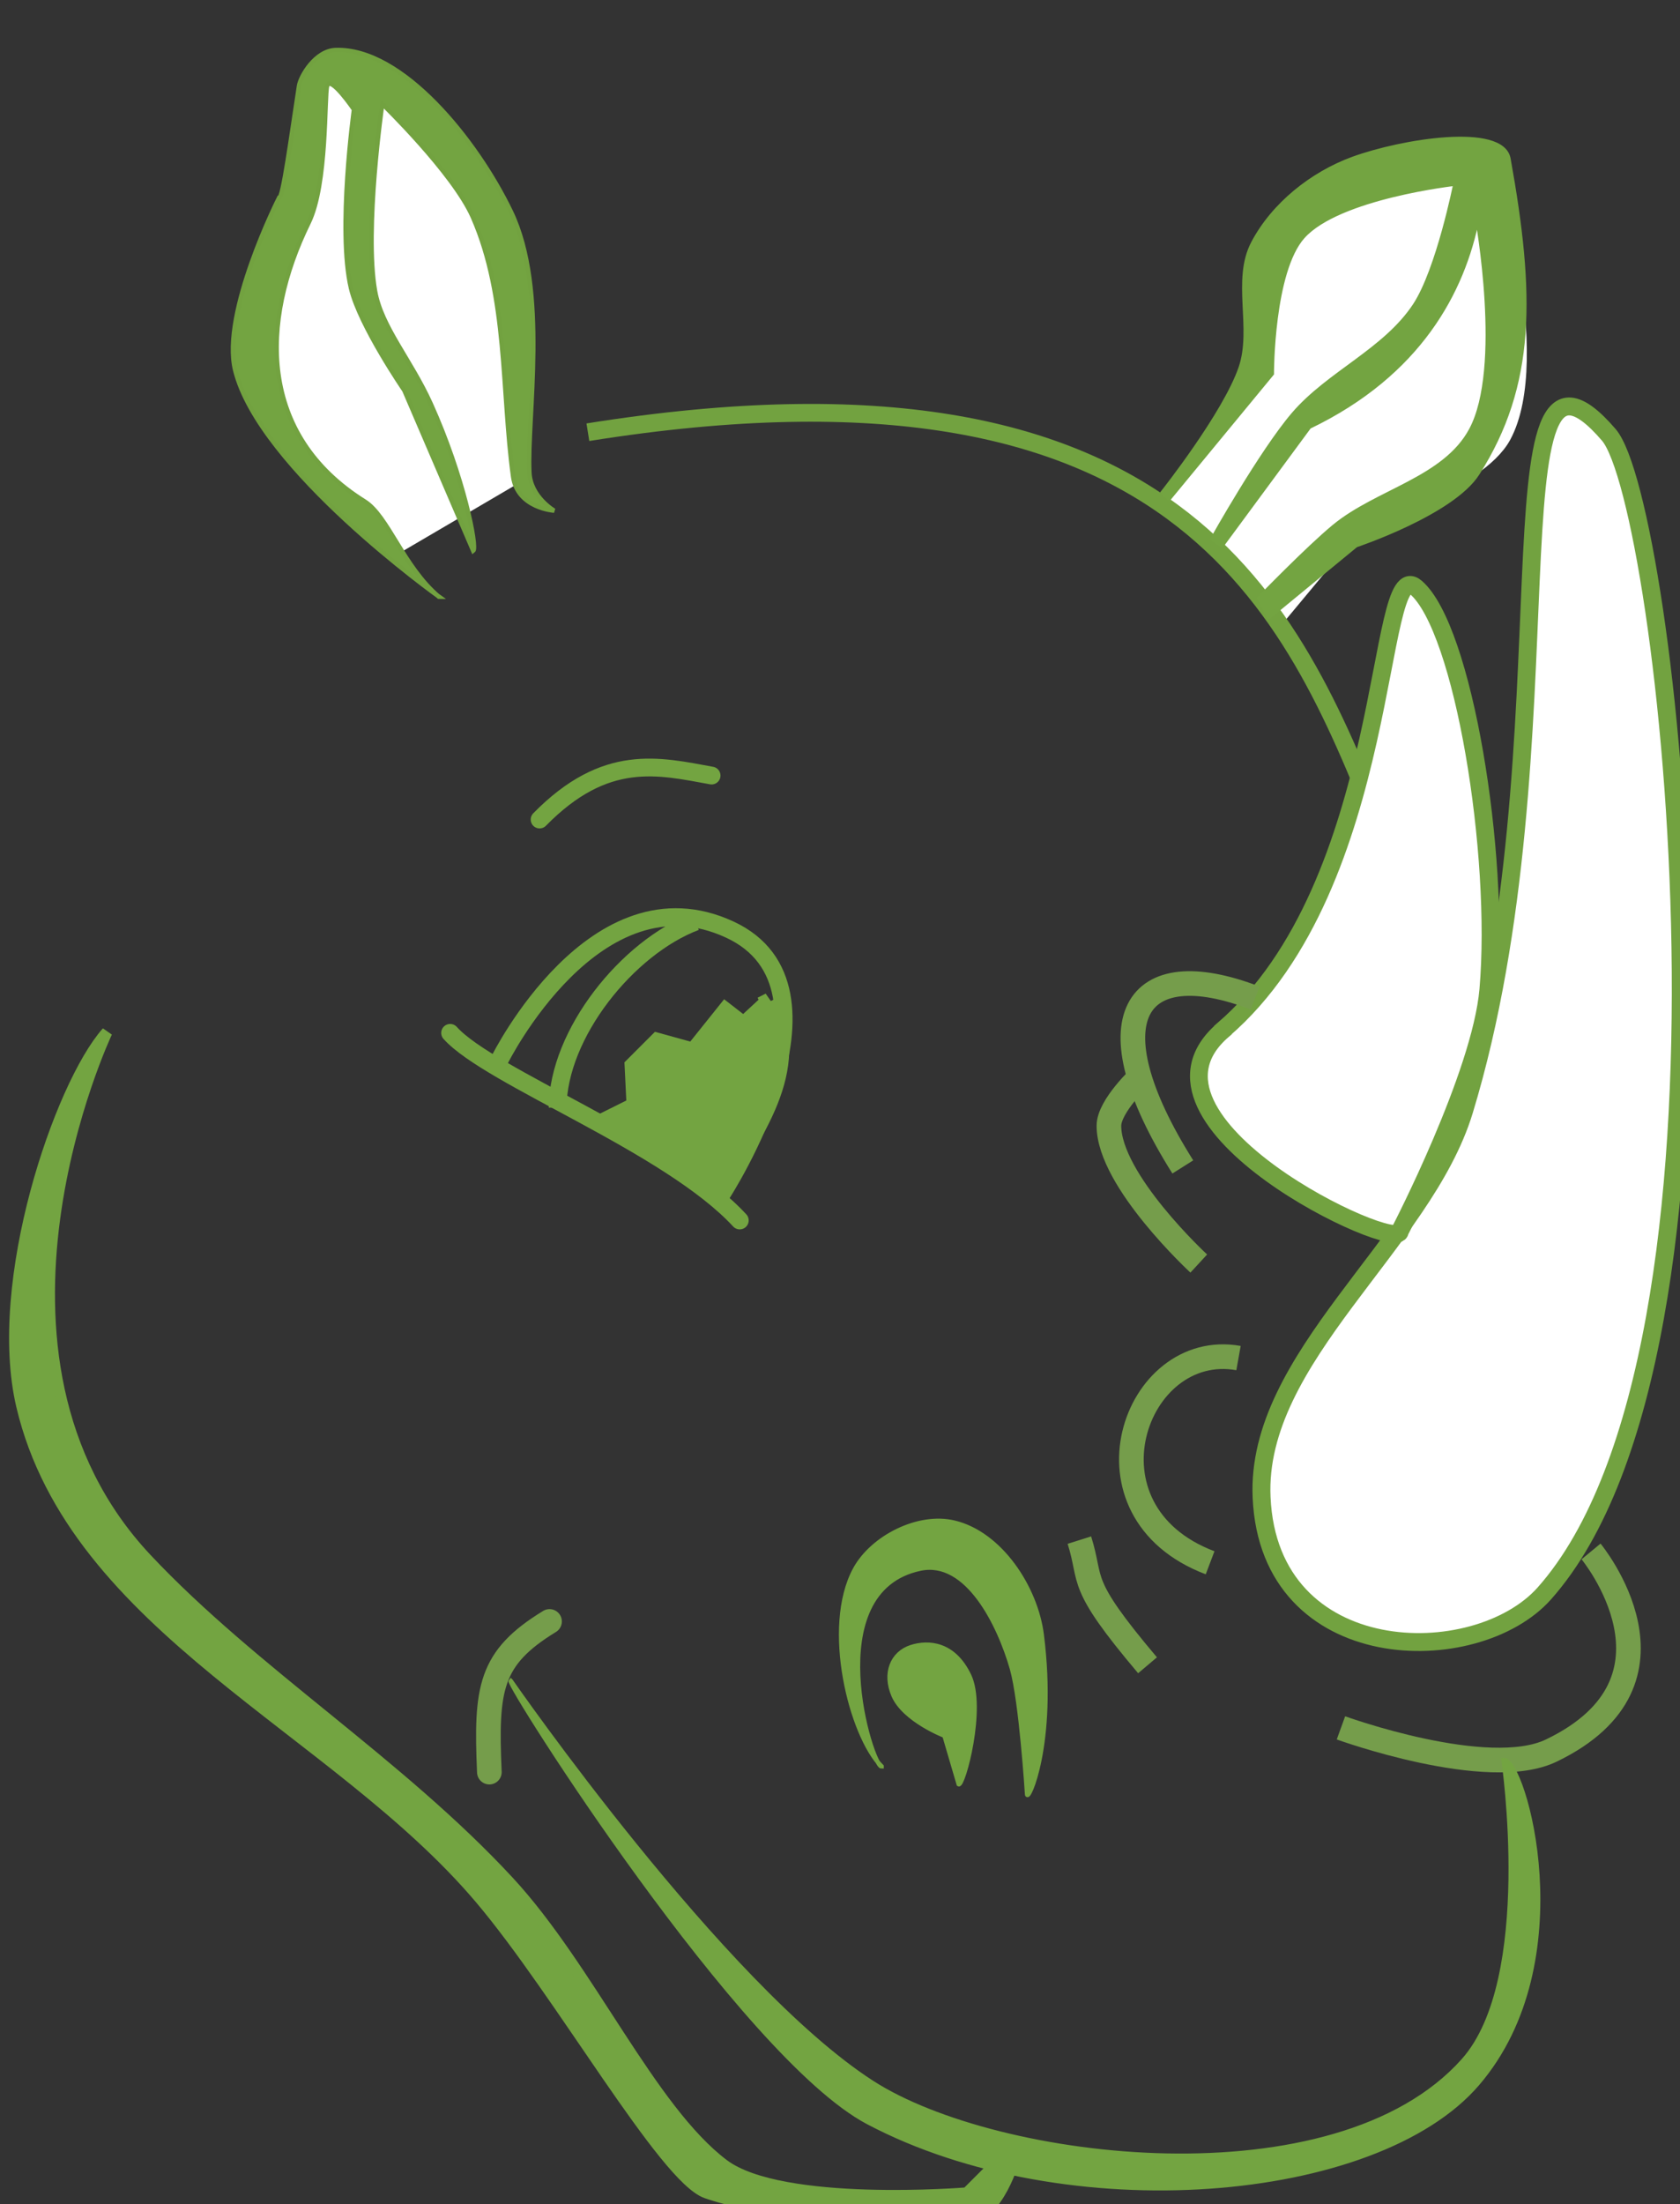
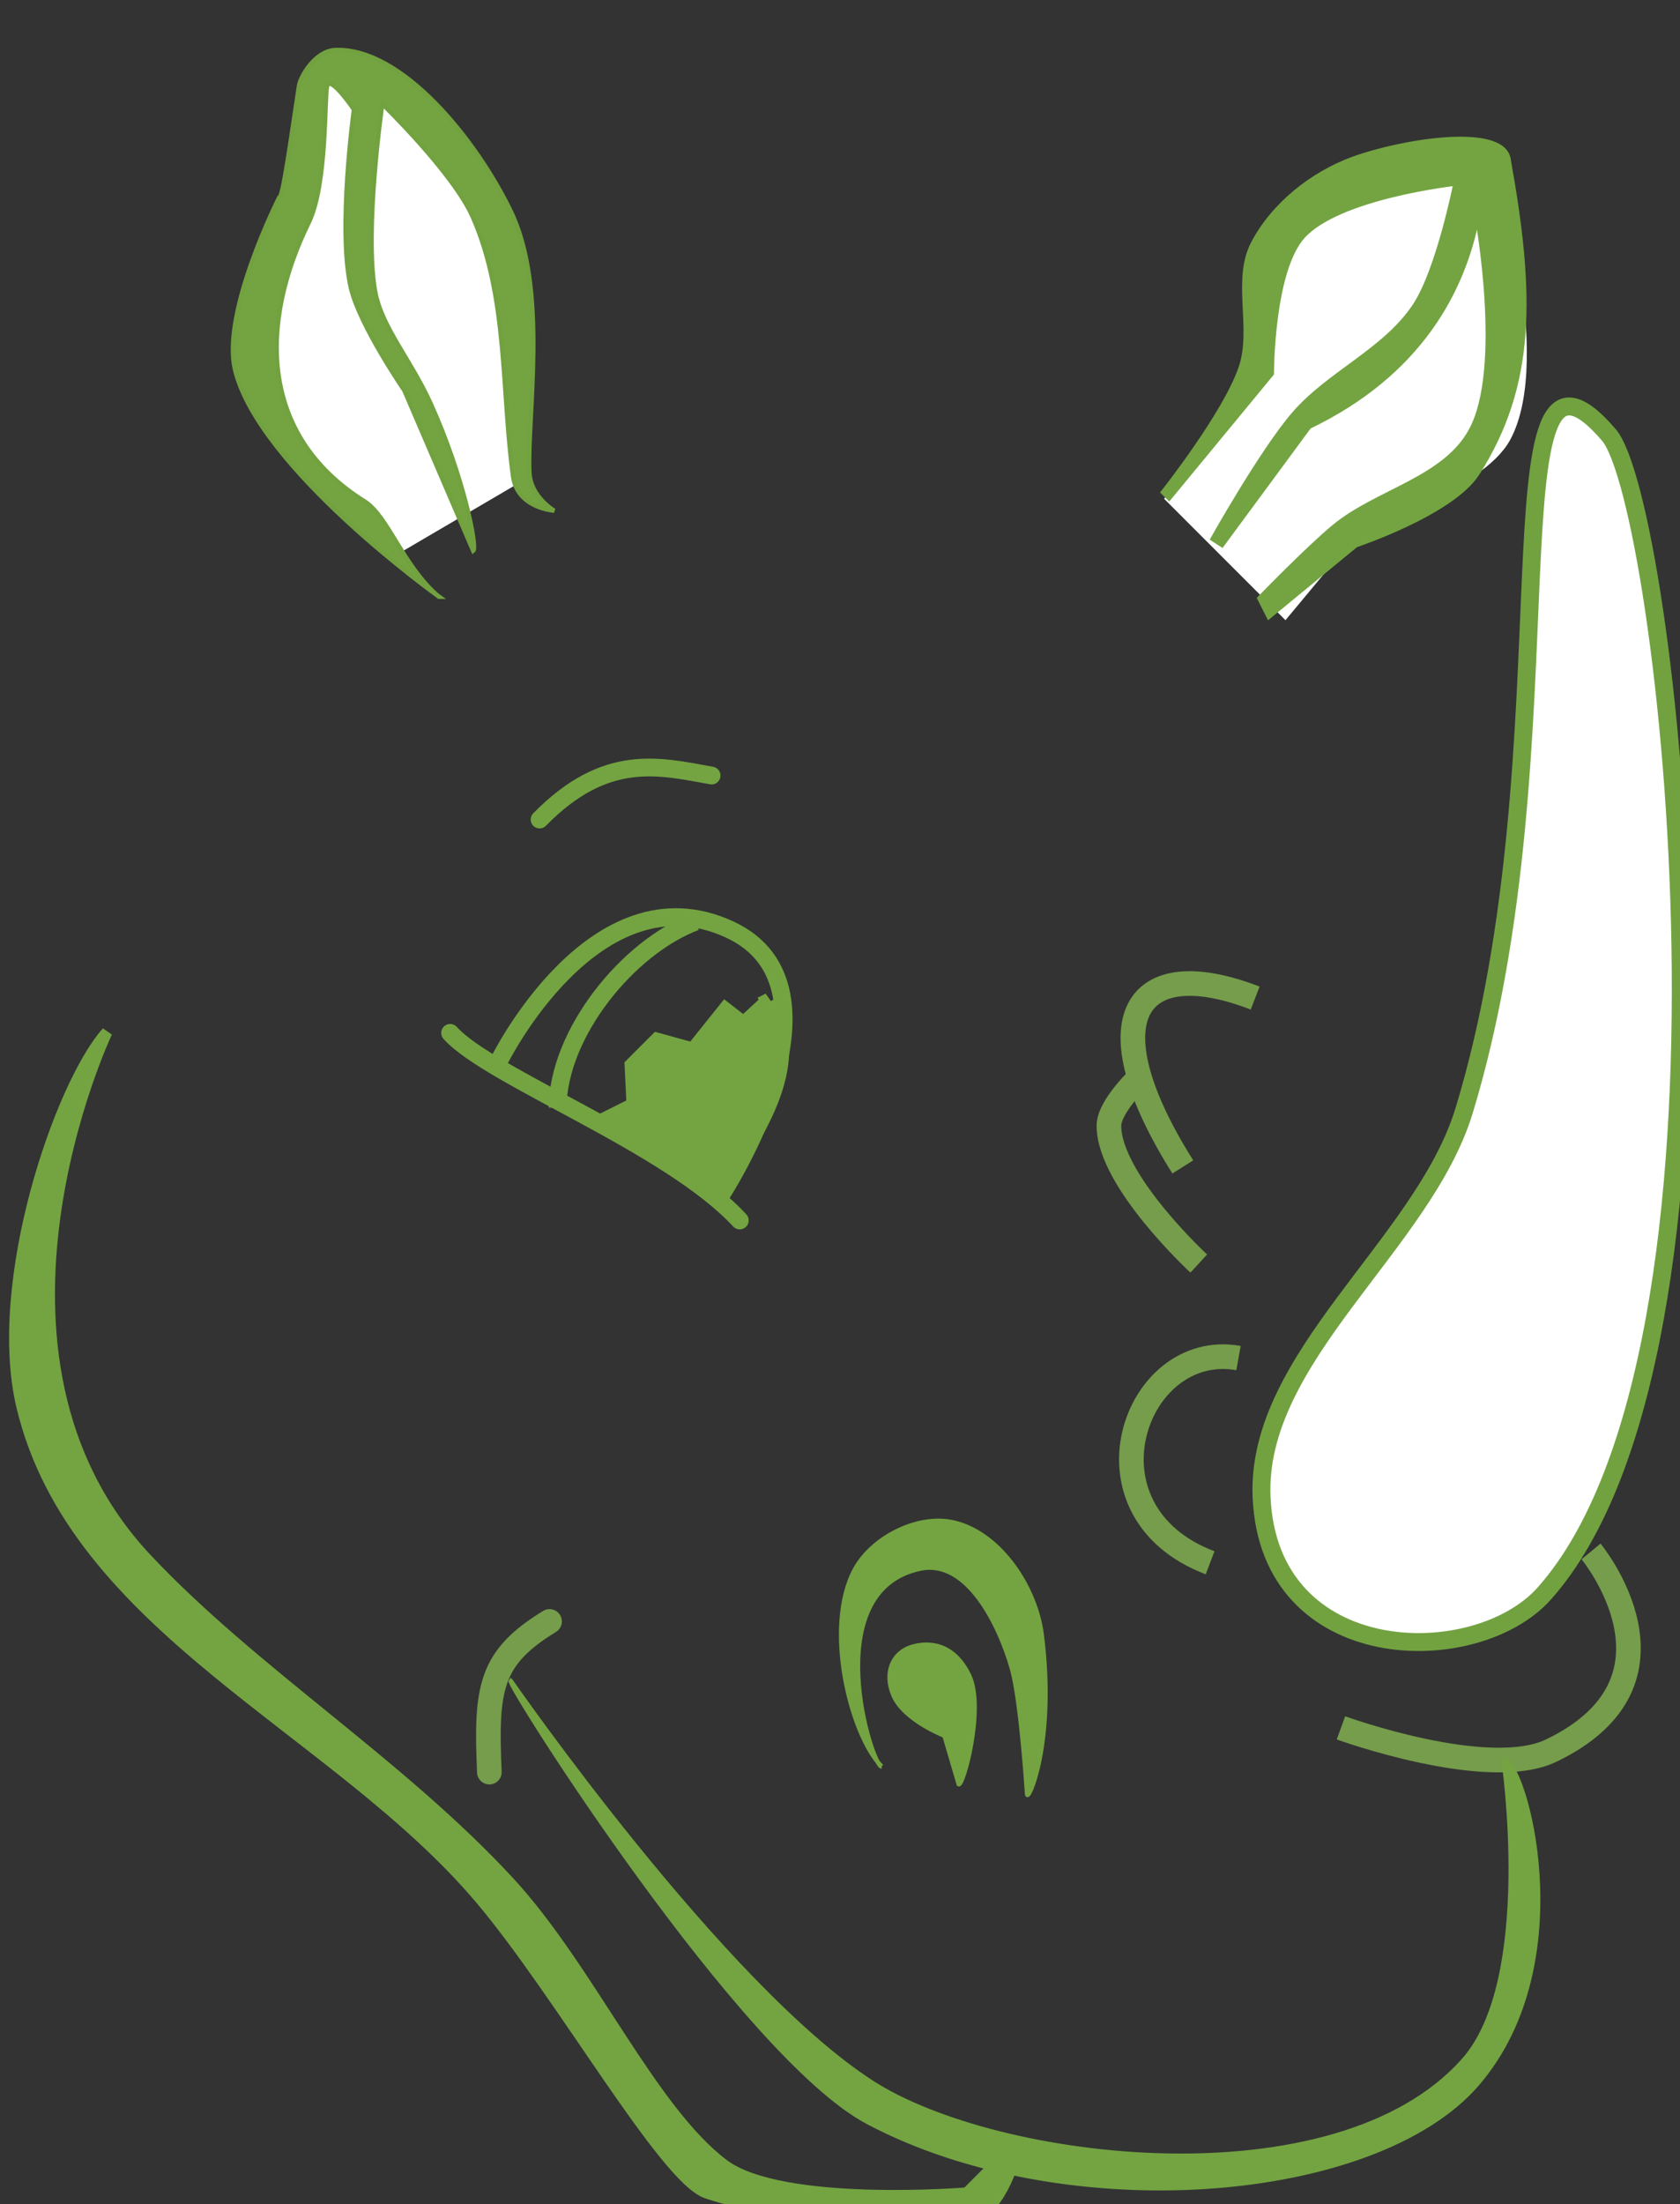
<svg xmlns="http://www.w3.org/2000/svg" xmlns:ns1="http://www.inkscape.org/namespaces/inkscape" xmlns:ns2="http://sodipodi.sourceforge.net/DTD/sodipodi-0.dtd" width="11.272mm" height="14.781mm" viewBox="0 0 11.272 14.781" version="1.1" id="svg1" ns1:version="1.4.2 (ebf0e94, 2025-05-08)" ns2:docname="rhino-category-icon.svg">
  <rect x="0" y="0" width="11.272" height="14.781" fill="#333333" stroke="none" />
  <ns2:namedview id="namedview1" pagecolor="#ffffff" bordercolor="#666666" borderopacity="1.0" ns1:showpageshadow="2" ns1:pageopacity="0.0" ns1:pagecheckerboard="0" ns1:deskcolor="#d1d1d1" ns1:document-units="mm" ns1:zoom="0.44809905" ns1:cx="16.737371" ns1:cy="70.296958" ns1:window-width="1366" ns1:window-height="705" ns1:window-x="-8" ns1:window-y="-8" ns1:window-maximized="1" ns1:current-layer="layer1" />
  <defs id="defs1" />
  <g ns1:label="Layer 1" ns1:groupmode="layer" id="layer1" transform="translate(-100.542,-130.175)">
    <g id="g12505" transform="matrix(0.939,0,0,0.939,-110.631,-438.094)" ns1:export-filename="C:\xampp\htdocs\opc\wp-content\themes\opc-donation-theme\images\rhino-category-icon.png" ns1:export-xdpi="96" ns1:export-ydpi="96">
      <path style="fill:#ffffff;fill-opacity:1;stroke:#ffffff;stroke-width:0.076;stroke-linecap:butt;stroke-linejoin:miter;stroke-dasharray:none;stroke-opacity:1" d="m 233.259,608.743 0.815,0.815 0.543,-0.652 c 0,0 0.843,-0.248 1.032,-0.598 0.31,-0.574 -0.109,-1.956 -0.109,-1.956 0,0 -1.08,-0.074 -1.412,0.272 -0.254,0.264 -0.163,1.086 -0.163,1.086 z" id="path12459" ns2:nodetypes="cccacacc" />
      <path style="fill:#ffffff;stroke:#72a240;stroke-width:0.128;stroke-linecap:butt;stroke-linejoin:miter;stroke-dasharray:none;stroke-opacity:1" d="m 236.387,608.291 c 0.416,0.484 1.102,6.513 -0.46,8.273 -0.489,0.551 -1.966,0.534 -2.021,-0.684 -0.046,-1.001 1.156,-1.808 1.447,-2.763 0.796,-2.614 0.129,-5.88 1.034,-4.826 z" id="path12461" ns2:nodetypes="sssss" />
-       <path style="fill:none;stroke:#72a240;stroke-width:0.127px;stroke-linecap:butt;stroke-linejoin:miter;stroke-opacity:1" d="m 229.092,608.272 c 4.224,-0.674 5.03,1.249 5.66,2.83" id="path12463" ns2:nodetypes="cc" />
-       <path style="fill:#ffffff;stroke:#72a240;stroke-width:0.127px;stroke-linecap:butt;stroke-linejoin:miter;stroke-opacity:1" d="m 233.63,612.542 c -0.764,0.657 1.264,1.603 1.264,1.436 0,0 0.579,-1.114 0.632,-1.724 0.084,-0.969 -0.178,-2.581 -0.517,-2.873 -0.294,-0.253 -0.159,2.111 -1.379,3.16 z" id="path12465" ns2:nodetypes="scass" />
      <path style="fill:none;stroke:#759d4b;stroke-width:0.176;stroke-linecap:butt;stroke-linejoin:miter;stroke-dasharray:none;stroke-opacity:1" d="m 233.86,612.313 c -0.858,-0.331 -1.186,0.145 -0.517,1.206" id="path12467" ns2:nodetypes="cc" />
      <path style="fill:none;stroke:#759d4b;stroke-width:0.176;stroke-linecap:butt;stroke-linejoin:miter;stroke-dasharray:none;stroke-opacity:1" d="m 233.045,612.87 c 0,0 -0.23,0.214 -0.23,0.355 4.8e-4,0.392 0.642,0.984 0.642,0.984" id="path12469" ns2:nodetypes="cac" />
      <path style="fill:none;stroke:#759d4b;stroke-width:0.176;stroke-linecap:butt;stroke-linejoin:miter;stroke-dasharray:none;stroke-opacity:1" d="m 233.741,614.884 c -0.743,-0.133 -1.174,1.094 -0.203,1.462" id="path12471" ns2:nodetypes="cc" />
      <path style="fill:none;stroke:#759d4b;stroke-width:0.176;stroke-linecap:butt;stroke-linejoin:miter;stroke-dasharray:none;stroke-opacity:1" d="m 234.473,617.525 c 0,0 1.049,0.381 1.503,0.162 1.044,-0.502 0.284,-1.422 0.284,-1.422" id="path12473" ns2:nodetypes="csc" />
-       <path style="fill:none;stroke:#759d4b;stroke-width:0.176;stroke-linecap:butt;stroke-linejoin:miter;stroke-dasharray:none;stroke-opacity:1" d="m 232.604,616.184 c 0.096,0.305 -0.021,0.293 0.487,0.894" id="path12475" ns2:nodetypes="cc" />
-       <path style="fill:#73a441;fill-opacity:1;stroke:#73a441;stroke-width:0.031;stroke-linecap:butt;stroke-linejoin:miter;stroke-dasharray:none;stroke-opacity:1" d="m 231.191,617.8 c -0.217,-0.219 -0.416,-0.992 -0.19,-1.408 0.125,-0.229 0.454,-0.394 0.708,-0.333 0.33,0.078 0.584,0.465 0.626,0.801 0.099,0.78 -0.105,1.21 -0.105,1.137 0,0 -0.042,-0.663 -0.108,-0.895 -0.089,-0.311 -0.318,-0.785 -0.655,-0.714 -0.744,0.157 -0.346,1.417 -0.276,1.413 z" id="path12477" ns2:nodetypes="caascssc" />
+       <path style="fill:#73a441;fill-opacity:1;stroke:#73a441;stroke-width:0.031;stroke-linecap:butt;stroke-linejoin:miter;stroke-dasharray:none;stroke-opacity:1" d="m 231.191,617.8 c -0.217,-0.219 -0.416,-0.992 -0.19,-1.408 0.125,-0.229 0.454,-0.394 0.708,-0.333 0.33,0.078 0.584,0.465 0.626,0.801 0.099,0.78 -0.105,1.21 -0.105,1.137 0,0 -0.042,-0.663 -0.108,-0.895 -0.089,-0.311 -0.318,-0.785 -0.655,-0.714 -0.744,0.157 -0.346,1.417 -0.276,1.413 " id="path12477" ns2:nodetypes="caascssc" />
      <path style="fill:#73a441;fill-opacity:1;stroke:#73a441;stroke-width:0.029;stroke-linecap:butt;stroke-linejoin:miter;stroke-dasharray:none;stroke-opacity:1" d="m 231.639,617.582 0.102,0.347 c 0.033,0.02 0.187,-0.548 0.076,-0.779 -0.111,-0.231 -0.292,-0.242 -0.415,-0.203 -0.137,0.044 -0.195,0.189 -0.127,0.347 0.076,0.177 0.364,0.288 0.364,0.288 z" id="path12479" ns2:nodetypes="ccsssc" />
      <path style="fill:#73a441;fill-opacity:1;stroke:#73a441;stroke-width:0.032;stroke-linecap:butt;stroke-linejoin:miter;stroke-dasharray:none;stroke-opacity:1" d="m 228.541,617.19 c 0,0 1.51,2.179 2.581,2.869 0.892,0.575 3.312,0.867 4.226,-0.158 0.518,-0.581 0.287,-2.146 0.287,-2.146 0.142,-0.014 0.564,1.436 -0.187,2.311 -0.724,0.844 -2.937,1.023 -4.354,0.275 -0.9,-0.475 -2.578,-3.125 -2.553,-3.151 z" id="path12481" ns2:nodetypes="cssssscc" />
      <path style="fill:none;stroke:#759d4b;stroke-width:0.176;stroke-linecap:round;stroke-linejoin:miter;stroke-dasharray:none;stroke-opacity:1" d="m 228.818,616.765 c -0.427,0.261 -0.456,0.476 -0.43,1.076" id="path12483" ns2:nodetypes="cc" />
      <path style="fill:none;stroke:#73a441;stroke-width:0.128;stroke-linecap:round;stroke-linejoin:miter;stroke-dasharray:none;stroke-opacity:1" d="m 228.108,612.562 c 0.283,0.316 1.566,0.794 2.069,1.339" id="path12485" ns2:nodetypes="cc" />
      <path style="fill:none;stroke:#73a441;stroke-width:0.127px;stroke-linecap:butt;stroke-linejoin:miter;stroke-opacity:1" d="m 228.462,612.753 c 0,0 0.682,-1.375 1.644,-0.929 0.898,0.416 -0.057,1.887 -0.057,1.887" id="path12487" ns2:nodetypes="csc" />
      <path style="fill:none;stroke:#73a441;stroke-width:0.127px;stroke-linecap:butt;stroke-linejoin:miter;stroke-opacity:1" d="m 228.876,613.096 c 0.003,-0.528 0.499,-1.145 0.986,-1.329" id="path12489" ns2:nodetypes="cc" />
      <path style="fill:#73a441;fill-opacity:1;stroke:#73a441;stroke-width:0.127px;stroke-linecap:butt;stroke-linejoin:miter;stroke-opacity:1" d="m 230.391,612.338 -0.186,0.172 -0.129,-0.1 -0.229,0.286 -0.257,-0.071 -0.172,0.172 0.014,0.286 -0.229,0.114 c 0.322,0.176 0.55,0.353 0.8,0.529 0.277,-0.452 0.622,-0.898 0.386,-1.387 z" id="path12491" ns2:nodetypes="cccccccccc" />
      <path style="fill:none;stroke:#73a441;stroke-width:0.127px;stroke-linecap:round;stroke-linejoin:miter;stroke-opacity:1" d="m 228.747,611.038 c 0.472,-0.481 0.853,-0.382 1.229,-0.314" id="path12493" ns2:nodetypes="cc" />
      <path style="fill:#73a441;fill-opacity:1;stroke:#73a441;stroke-width:0.079;stroke-linecap:butt;stroke-linejoin:miter;stroke-dasharray:none;stroke-opacity:1" d="m 225.655,612.557 c 0,0 -1.09,2.298 0.283,3.76 0.762,0.811 1.803,1.457 2.588,2.305 0.575,0.621 1.012,1.628 1.536,2.022 0.415,0.311 1.738,0.202 1.738,0.202 l 0.323,-0.323 0.04,1e-5 c 0,0 -0.087,0.383 -0.283,0.485 -0.306,0.16 -1.518,-0.014 -1.941,-0.162 -0.302,-0.105 -1.046,-1.428 -1.617,-2.102 -1.035,-1.222 -2.899,-1.93 -3.275,-3.517 -0.21,-0.888 0.273,-2.29 0.606,-2.668 z" id="path12495" ns2:nodetypes="csascccssascc" />
      <g id="g12501" transform="matrix(0.482,0,0,0.482,114.593,337.874)">
        <path style="fill:#ffffff;fill-opacity:1;stroke:none;stroke-width:0.265px;stroke-linecap:butt;stroke-linejoin:miter;stroke-opacity:1" d="m 233.666,555.56 -0.261,1.567 c -0.372,0.912 -0.691,1.878 -0.718,3.135 0.407,1.384 1.3,1.797 2.024,2.547 l 1.894,-1.11 -0.131,-3.265 c -0.549,-1.636 -1.565,-2.453 -2.808,-2.873 z" id="path12497" ns2:nodetypes="ccccccc" />
        <path style="fill:#73a441;fill-opacity:1;stroke:#72a240;stroke-width:0.065;stroke-linecap:butt;stroke-linejoin:miter;stroke-dasharray:none;stroke-opacity:1" d="m 235.343,563.429 c 0,0 -2.661,-1.895 -3.022,-3.357 -0.21,-0.851 0.648,-2.548 0.648,-2.548 0.06,0.02 0.186,-0.939 0.298,-1.662 0.023,-0.147 0.244,-0.522 0.541,-0.533 0.985,-0.037 2.089,1.332 2.6,2.393 0.561,1.165 0.234,3.057 0.275,3.869 0.018,0.361 0.367,0.563 0.367,0.563 0,0 -0.544,-0.034 -0.609,-0.505 -0.173,-1.261 -0.074,-2.656 -0.596,-3.843 -0.288,-0.656 -1.343,-1.679 -1.343,-1.679 0,0 -0.269,1.862 -0.107,2.773 0.095,0.534 0.528,1.014 0.824,1.667 0.488,1.078 0.697,2.133 0.631,2.182 l -1.022,-2.378 c 0,0 -0.659,-0.959 -0.79,-1.512 -0.203,-0.859 0.044,-2.648 0.044,-2.648 0,0 -0.349,-0.514 -0.397,-0.351 -0.044,0.152 0.005,1.46 -0.275,2.029 -0.72,1.467 -0.749,3.141 0.83,4.128 0.346,0.216 0.574,0.967 1.1,1.412 z" id="path12499" ns2:nodetypes="cacssascsacssccacssscc" />
      </g>
      <path style="fill:#73a441;fill-opacity:1;stroke:#73a441;stroke-width:0.031;stroke-linecap:butt;stroke-linejoin:miter;stroke-dasharray:none;stroke-opacity:1" d="m 233.201,608.701 c 0,0 0.443,-0.559 0.556,-0.89 0.096,-0.282 -0.05,-0.626 0.089,-0.89 0.145,-0.275 0.42,-0.494 0.712,-0.601 0.348,-0.127 1.068,-0.245 1.112,10e-6 0.174,0.967 0.183,1.612 -0.222,2.247 -0.181,0.283 -0.868,0.512 -0.868,0.512 l -0.623,0.512 -0.067,-0.133 c 0,0 0.344,-0.355 0.534,-0.512 0.308,-0.254 0.79,-0.338 0.979,-0.69 0.239,-0.444 0.044,-1.513 0.044,-1.513 -0.103,0.523 -0.414,1.112 -1.201,1.49 l -0.623,0.845 -0.067,-0.044 c 0,0 0.348,-0.621 0.578,-0.89 0.253,-0.295 0.654,-0.454 0.868,-0.779 0.167,-0.255 0.289,-0.868 0.289,-0.868 0,0 -0.833,0.092 -1.09,0.378 -0.223,0.249 -0.222,0.979 -0.222,0.979 l -0.734,0.89 z" id="path12503" ns2:nodetypes="caaasacccaaccccaacaccc" />
    </g>
  </g>
</svg>